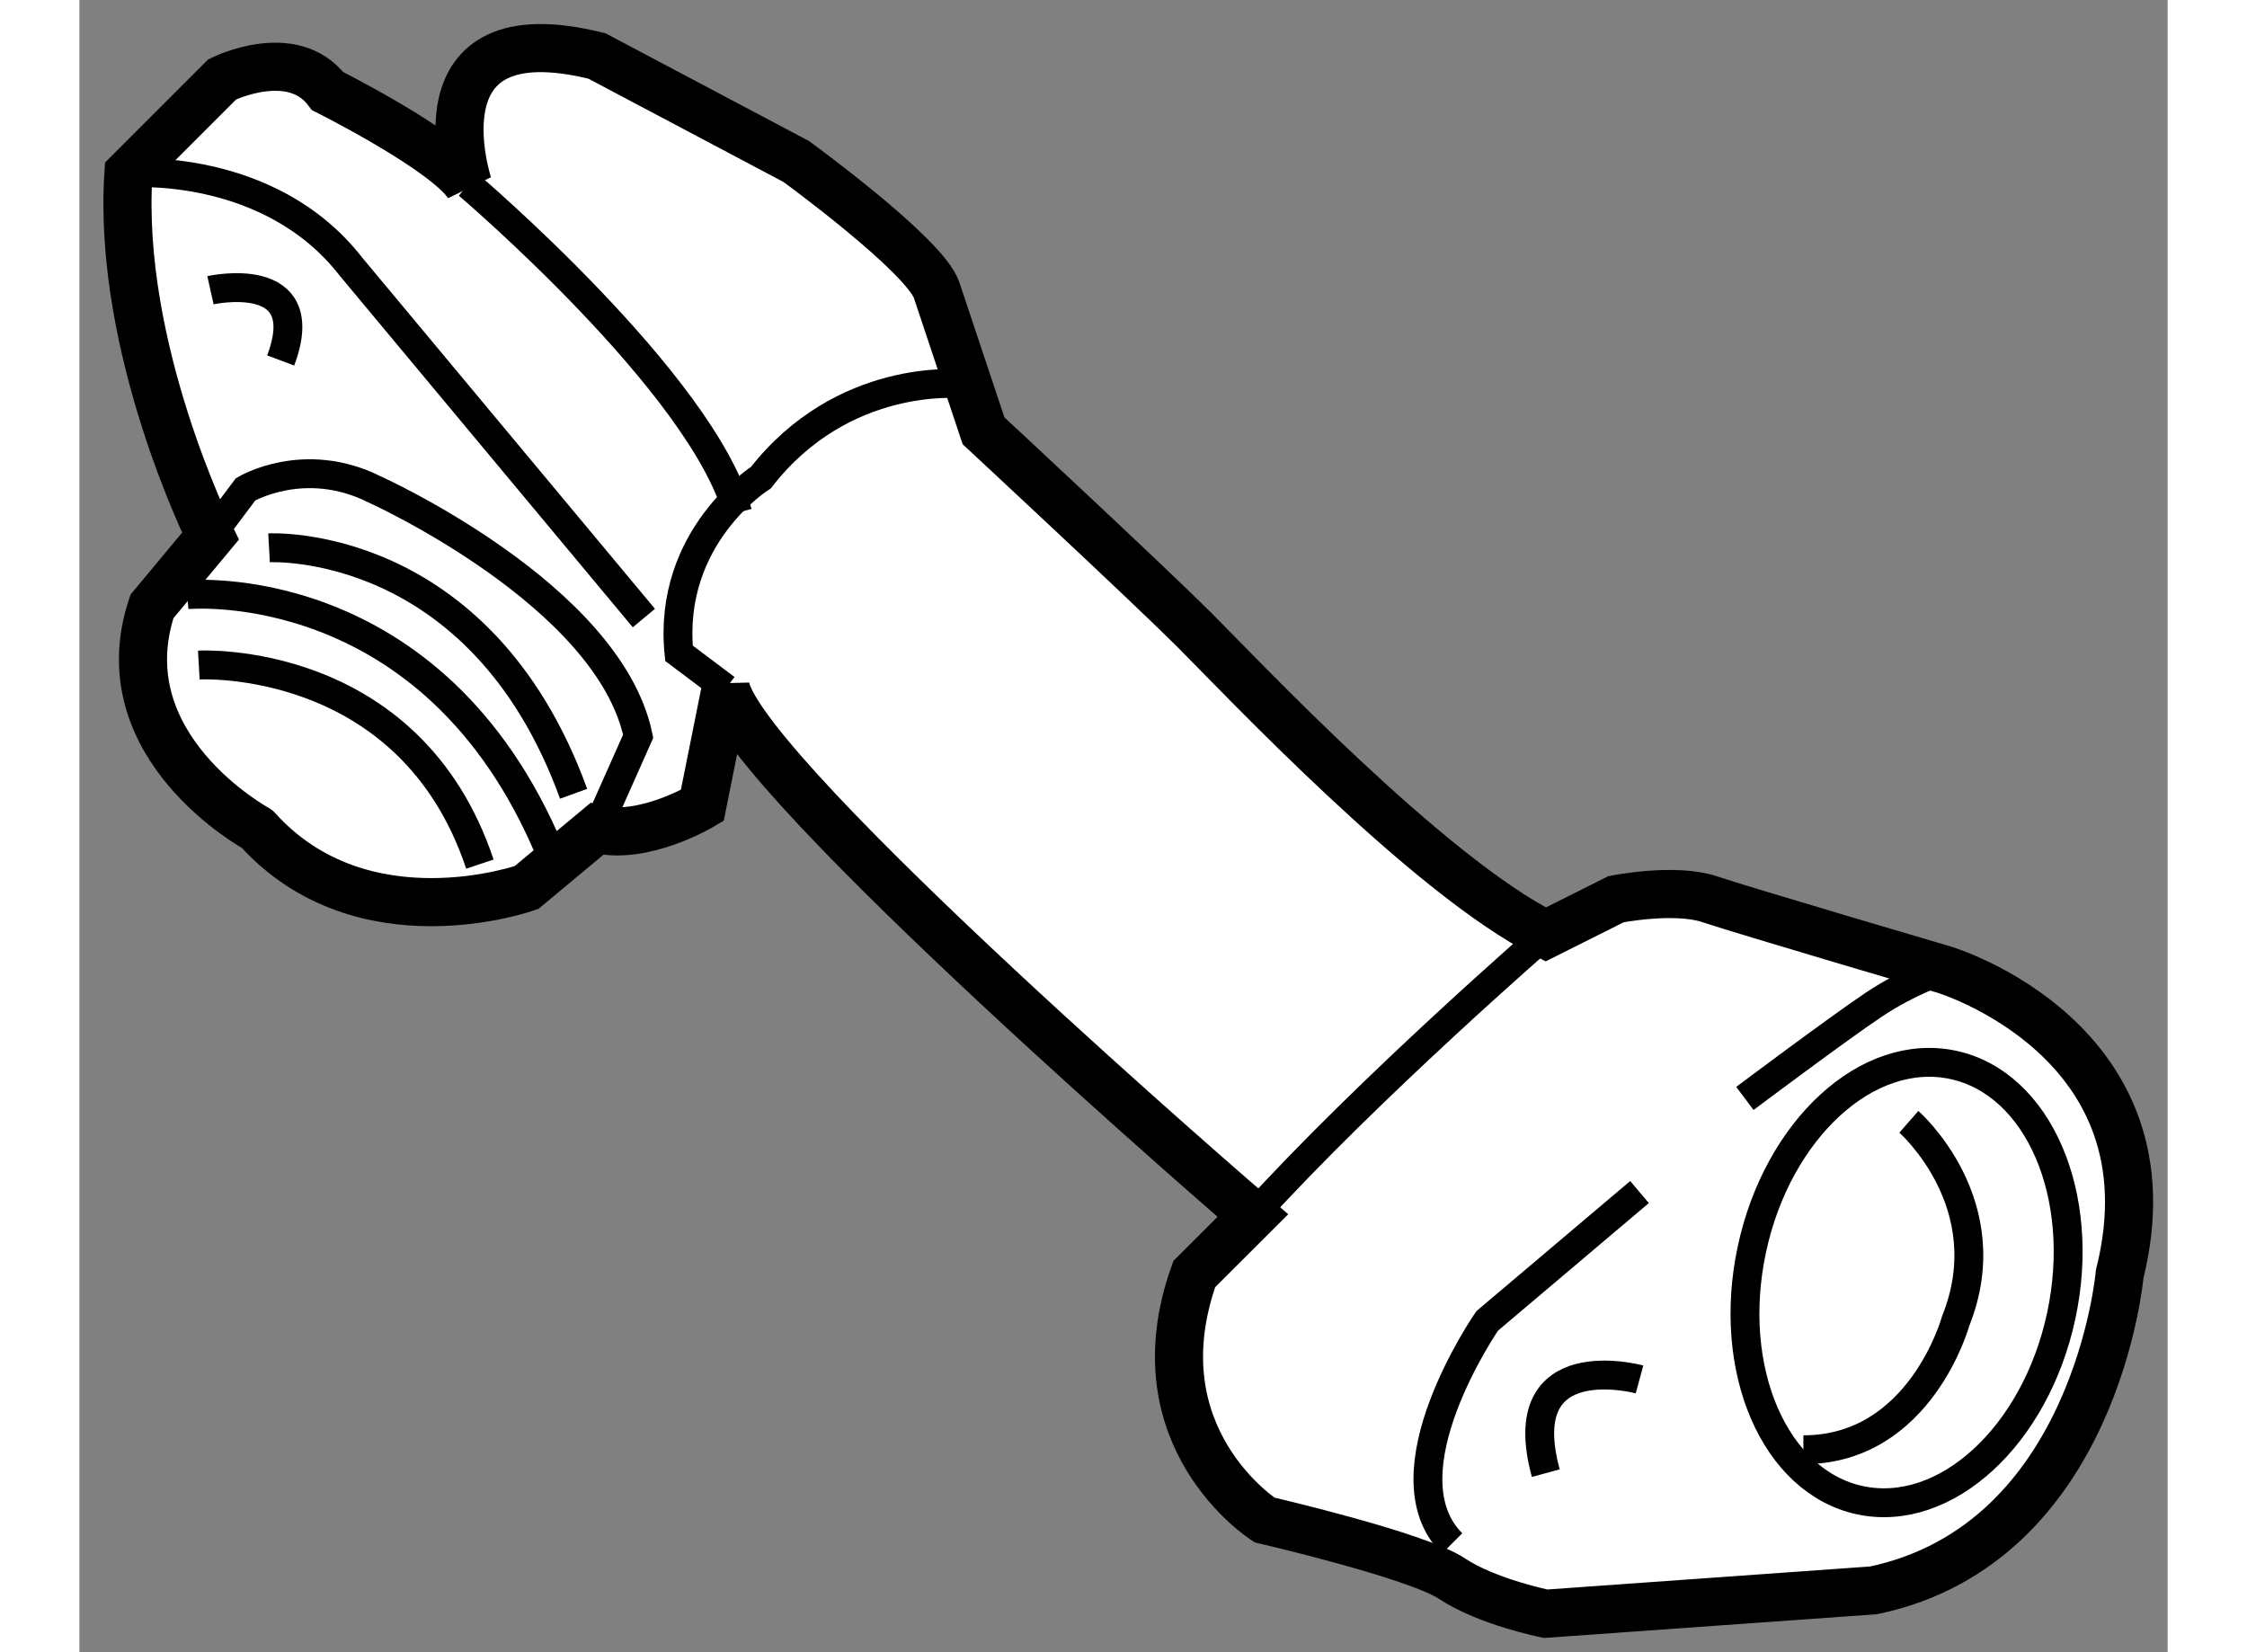
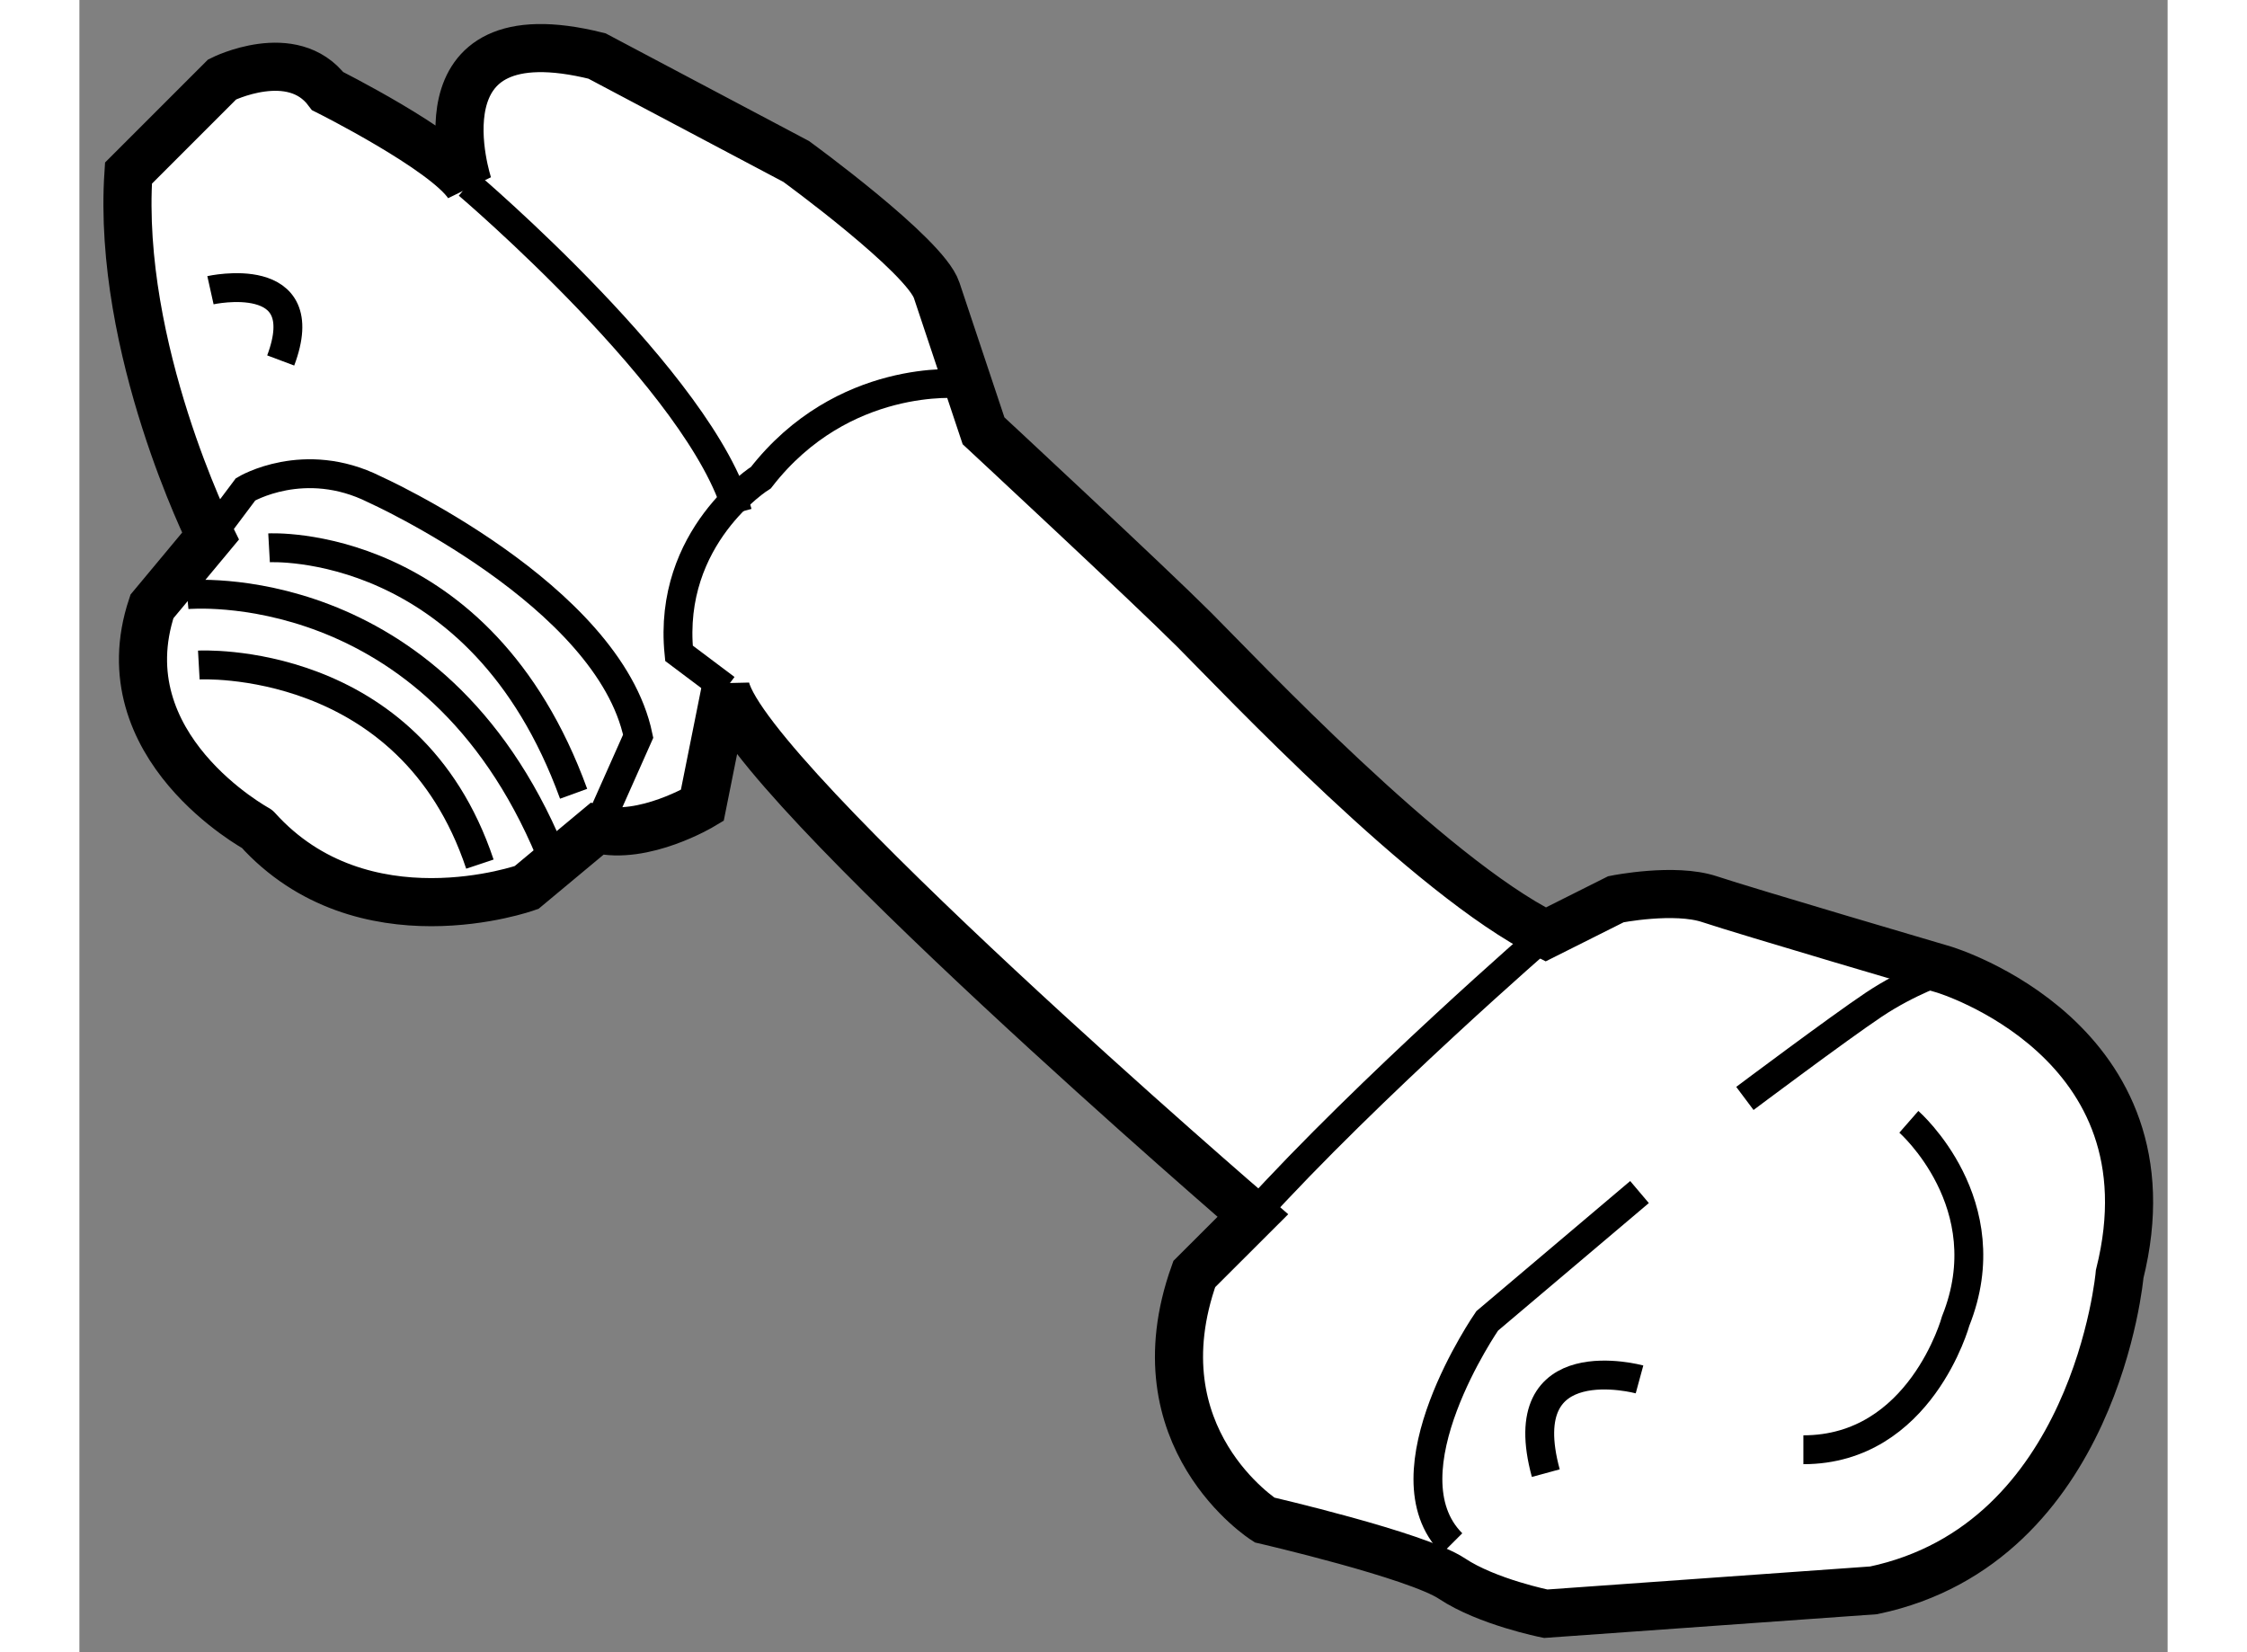
<svg xmlns="http://www.w3.org/2000/svg" version="1.1" x="0px" y="0px" width="244.8px" height="180px" viewBox="56.146 68.088 21.701 17.17" enable-background="new 0 0 244.8 180" xml:space="preserve">
  <rect x="56.146" y="68.088" width="21.701" height="17.17" fill="#808080" stroke="none" />
  <g>
    <path fill="#FFFFFF" stroke="#000000" stroke-width="0.5" d="M56.9,74.39l0.608-0.73c0,0-0.973-1.948-0.852-3.773l0.974-0.974    c0,0,0.73-0.365,1.096,0.122c0,0,1.217,0.609,1.46,0.974c0,0-0.608-1.825,1.339-1.339l2.07,1.096c0,0,1.339,0.974,1.46,1.339    c0.122,0.365,0.487,1.46,0.487,1.46s1.704,1.583,2.191,2.069c0.486,0.487,2.434,2.556,3.651,3.165l0.73-0.366    c0,0,0.608-0.122,0.974,0c0.365,0.122,2.435,0.731,2.435,0.731s2.434,0.73,1.826,3.164c0,0-0.244,2.8-2.557,3.287l-3.408,0.243    c0,0-0.609-0.122-0.974-0.365c-0.365-0.243-1.948-0.609-1.948-0.609s-1.339-0.852-0.73-2.556l0.609-0.608    c0,0-5.234-4.504-5.478-5.478l-0.244,1.217c0,0-0.609,0.366-1.096,0.244l-0.73,0.608c0,0-1.704,0.609-2.8-0.608    C57.995,76.703,56.413,75.85,56.9,74.39z" />
    <path fill="none" stroke="#000000" stroke-width="0.3" d="M71.385,77.798c0,0-1.826,1.582-3.042,2.921" />
    <path fill="none" stroke="#000000" stroke-width="0.3" d="M72.359,80.476l-1.583,1.339c0,0-1.095,1.583-0.365,2.313" />
    <path fill="none" stroke="#000000" stroke-width="0.3" d="M72.359,82.423c0,0-1.339-0.365-0.974,0.974" />
    <path fill="none" stroke="#000000" stroke-width="0.3" d="M75.523,78.164c0,0-0.365,0.121-0.73,0.365s-1.339,0.974-1.339,0.974" />
    <path fill="none" stroke="#000000" stroke-width="0.3" d="M65.298,72.077c0,0-1.217-0.122-2.069,0.974    c0,0-0.974,0.609-0.852,1.826l0.487,0.366" />
-     <ellipse transform="matrix(-0.978 -0.209 0.209 -0.978 131.557 176.77)" fill="none" stroke="#000000" stroke-width="0.3" cx="75.098" cy="81.45" rx="1.644" ry="2.313" />
    <path fill="none" stroke="#000000" stroke-width="0.3" d="M60.186,70.007c0,0,2.435,2.07,2.8,3.409" />
-     <path fill="none" stroke="#000000" stroke-width="0.3" d="M56.656,69.886c0,0,1.461-0.122,2.313,0.974l3.043,3.651" />
    <path fill="none" stroke="#000000" stroke-width="0.3" d="M57.508,71.104c0,0,1.096-0.244,0.73,0.73" />
    <path fill="none" stroke="#000000" stroke-width="0.3" d="M57.508,73.66l0.365-0.487c0,0,0.609-0.365,1.339,0    c0,0,2.435,1.096,2.741,2.566l-0.429,0.964" />
    <path fill="none" stroke="#000000" stroke-width="0.3" d="M75.158,79.746c0,0,0.974,0.852,0.487,2.069    c0,0-0.365,1.339-1.583,1.339" />
    <path fill="none" stroke="#000000" stroke-width="0.3" d="M57.265,74.268c0,0,2.556-0.244,3.774,2.678" />
    <path fill="none" stroke="#000000" stroke-width="0.3" d="M58.117,73.781c0,0,2.191-0.122,3.165,2.556" />
    <path fill="none" stroke="#000000" stroke-width="0.3" d="M57.387,74.999c0,0,2.19-0.122,2.921,2.069" />
  </g>
</svg>